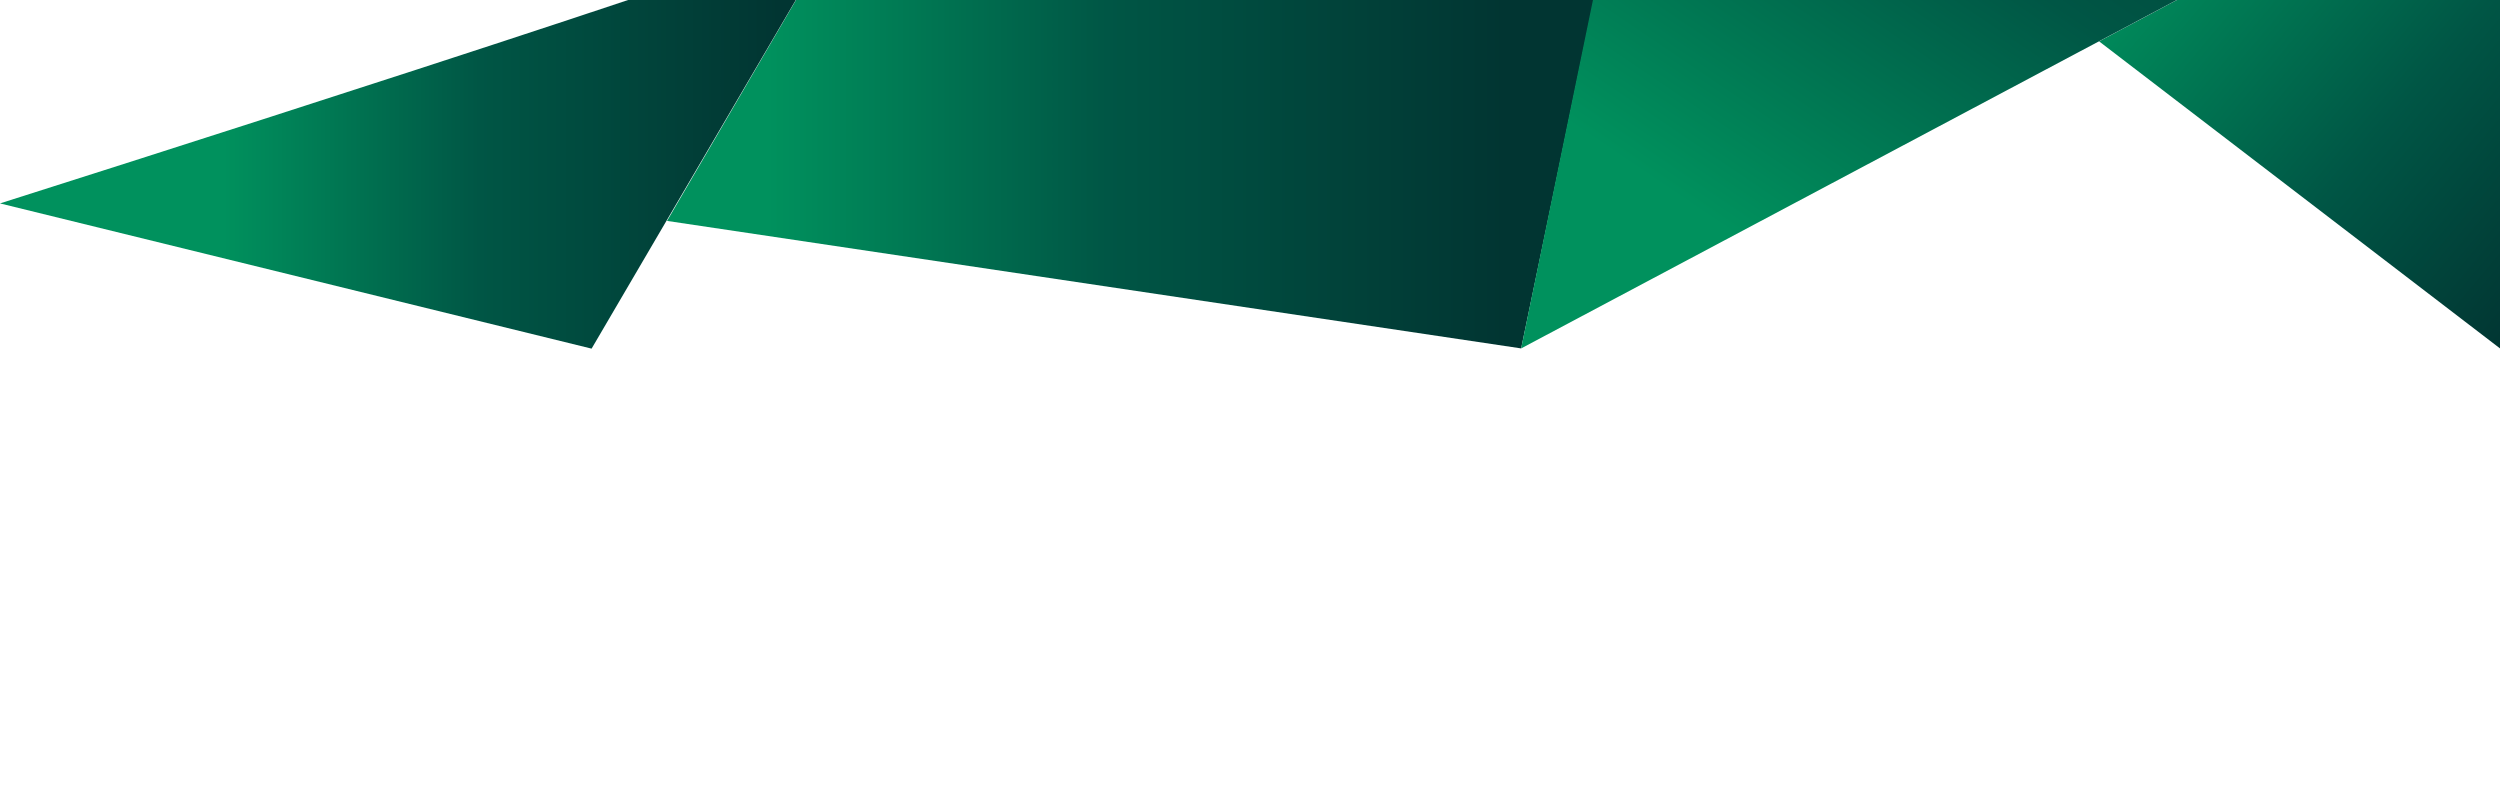
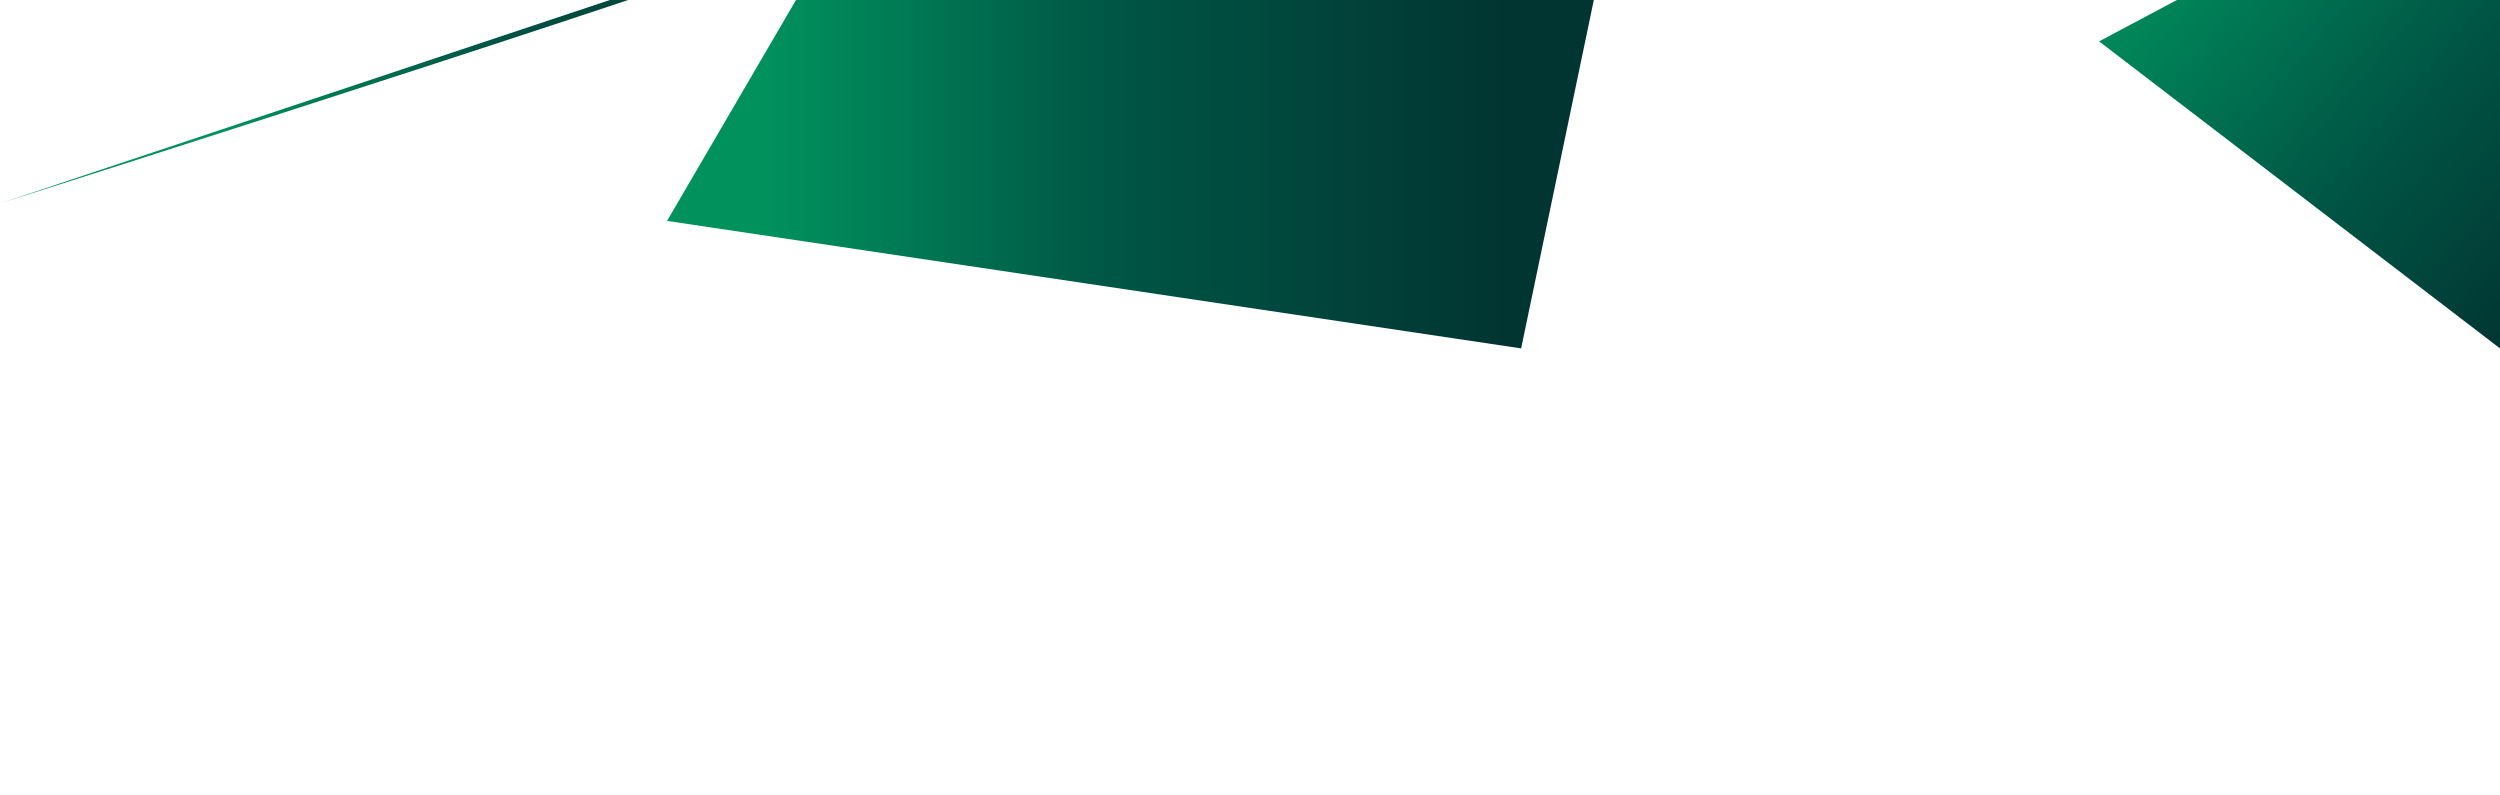
<svg xmlns="http://www.w3.org/2000/svg" xmlns:xlink="http://www.w3.org/1999/xlink" id="Laag_1" x="0px" y="0px" viewBox="0 0 1100 350" style="enable-background:new 0 0 1100 350;" xml:space="preserve">
  <g>
    <defs>
      <rect id="SVGID_1_" width="1100" height="350" />
    </defs>
    <clipPath id="SVGID_00000093883604903094571950000010680256782065555854_">
      <use xlink:href="#SVGID_1_" style="overflow:visible;" />
    </clipPath>
    <g style="clip-path:url(#SVGID_00000093883604903094571950000010680256782065555854_);">
      <linearGradient id="SVGID_00000110434763430832865370000016376721133902217865_" gradientUnits="userSpaceOnUse" x1="-7469.949" y1="-10099.95" x2="-7309.47" y2="-9908.699" gradientTransform="matrix(6.123234e-17 -1 -1 -6.123234e-17 -8944.285 -7377.925)">
        <stop offset="0" style="stop-color:#013532" />
        <stop offset="0.42" style="stop-color:#005645" />
        <stop offset="0.98" style="stop-color:#00915D" />
      </linearGradient>
      <polygon style="fill:url(#SVGID_00000110434763430832865370000016376721133902217865_);" points="1100,-75.6 1100,153.3 923.6,18.2 " />
      <linearGradient id="SVGID_00000126304016111798903490000010627697747839171001_" gradientUnits="userSpaceOnUse" x1="-7412.387" y1="-9606.728" x2="-7412.387" y2="-9275.859" gradientTransform="matrix(6.123234e-17 -1 -1 -6.123234e-17 -8944.285 -7377.925)">
        <stop offset="0" style="stop-color:#013532" />
        <stop offset="0.53" style="stop-color:#005645" />
        <stop offset="0.98" style="stop-color:#00915D" />
      </linearGradient>
      <polygon style="fill:url(#SVGID_00000126304016111798903490000010627697747839171001_);" points="399.5,-84.4 293.5,97.2 669.3,153.3 703.1,-8.7 " />
      <linearGradient id="SVGID_00000051376492245680703030000002170869349166951041_" gradientUnits="userSpaceOnUse" x1="19809.986" y1="-1699.599" x2="19606.521" y2="-1398.464" gradientTransform="matrix(1 0 0 1 -18854.949 1503.02)">
        <stop offset="0" style="stop-color:#013532" />
        <stop offset="0.53" style="stop-color:#005645" />
        <stop offset="0.98" style="stop-color:#00915D" />
      </linearGradient>
-       <polygon style="fill:url(#SVGID_00000051376492245680703030000002170869349166951041_);" points="747.2,-224.6 669.3,153.3 1100,-75.6 " />
      <linearGradient id="SVGID_00000021112033550357292750000007489473776743266455_" gradientUnits="userSpaceOnUse" x1="-7437.653" y1="-9287.379" x2="-7437.653" y2="-9037.73" gradientTransform="matrix(6.123234e-17 -1 -1 -6.123234e-17 -8944.285 -7377.925)">
        <stop offset="0" style="stop-color:#013532" />
        <stop offset="0.53" style="stop-color:#005645" />
        <stop offset="0.98" style="stop-color:#00915D" />
      </linearGradient>
-       <path style="fill:url(#SVGID_00000021112033550357292750000007489473776743266455_);" d="M370-33.9C365.6-26.4,0,89.5,0,89.5 l260.3,63.9L370-33.9L370-33.9z" />
+       <path style="fill:url(#SVGID_00000021112033550357292750000007489473776743266455_);" d="M370-33.9C365.6-26.4,0,89.5,0,89.5 L370-33.9L370-33.9z" />
    </g>
  </g>
</svg>